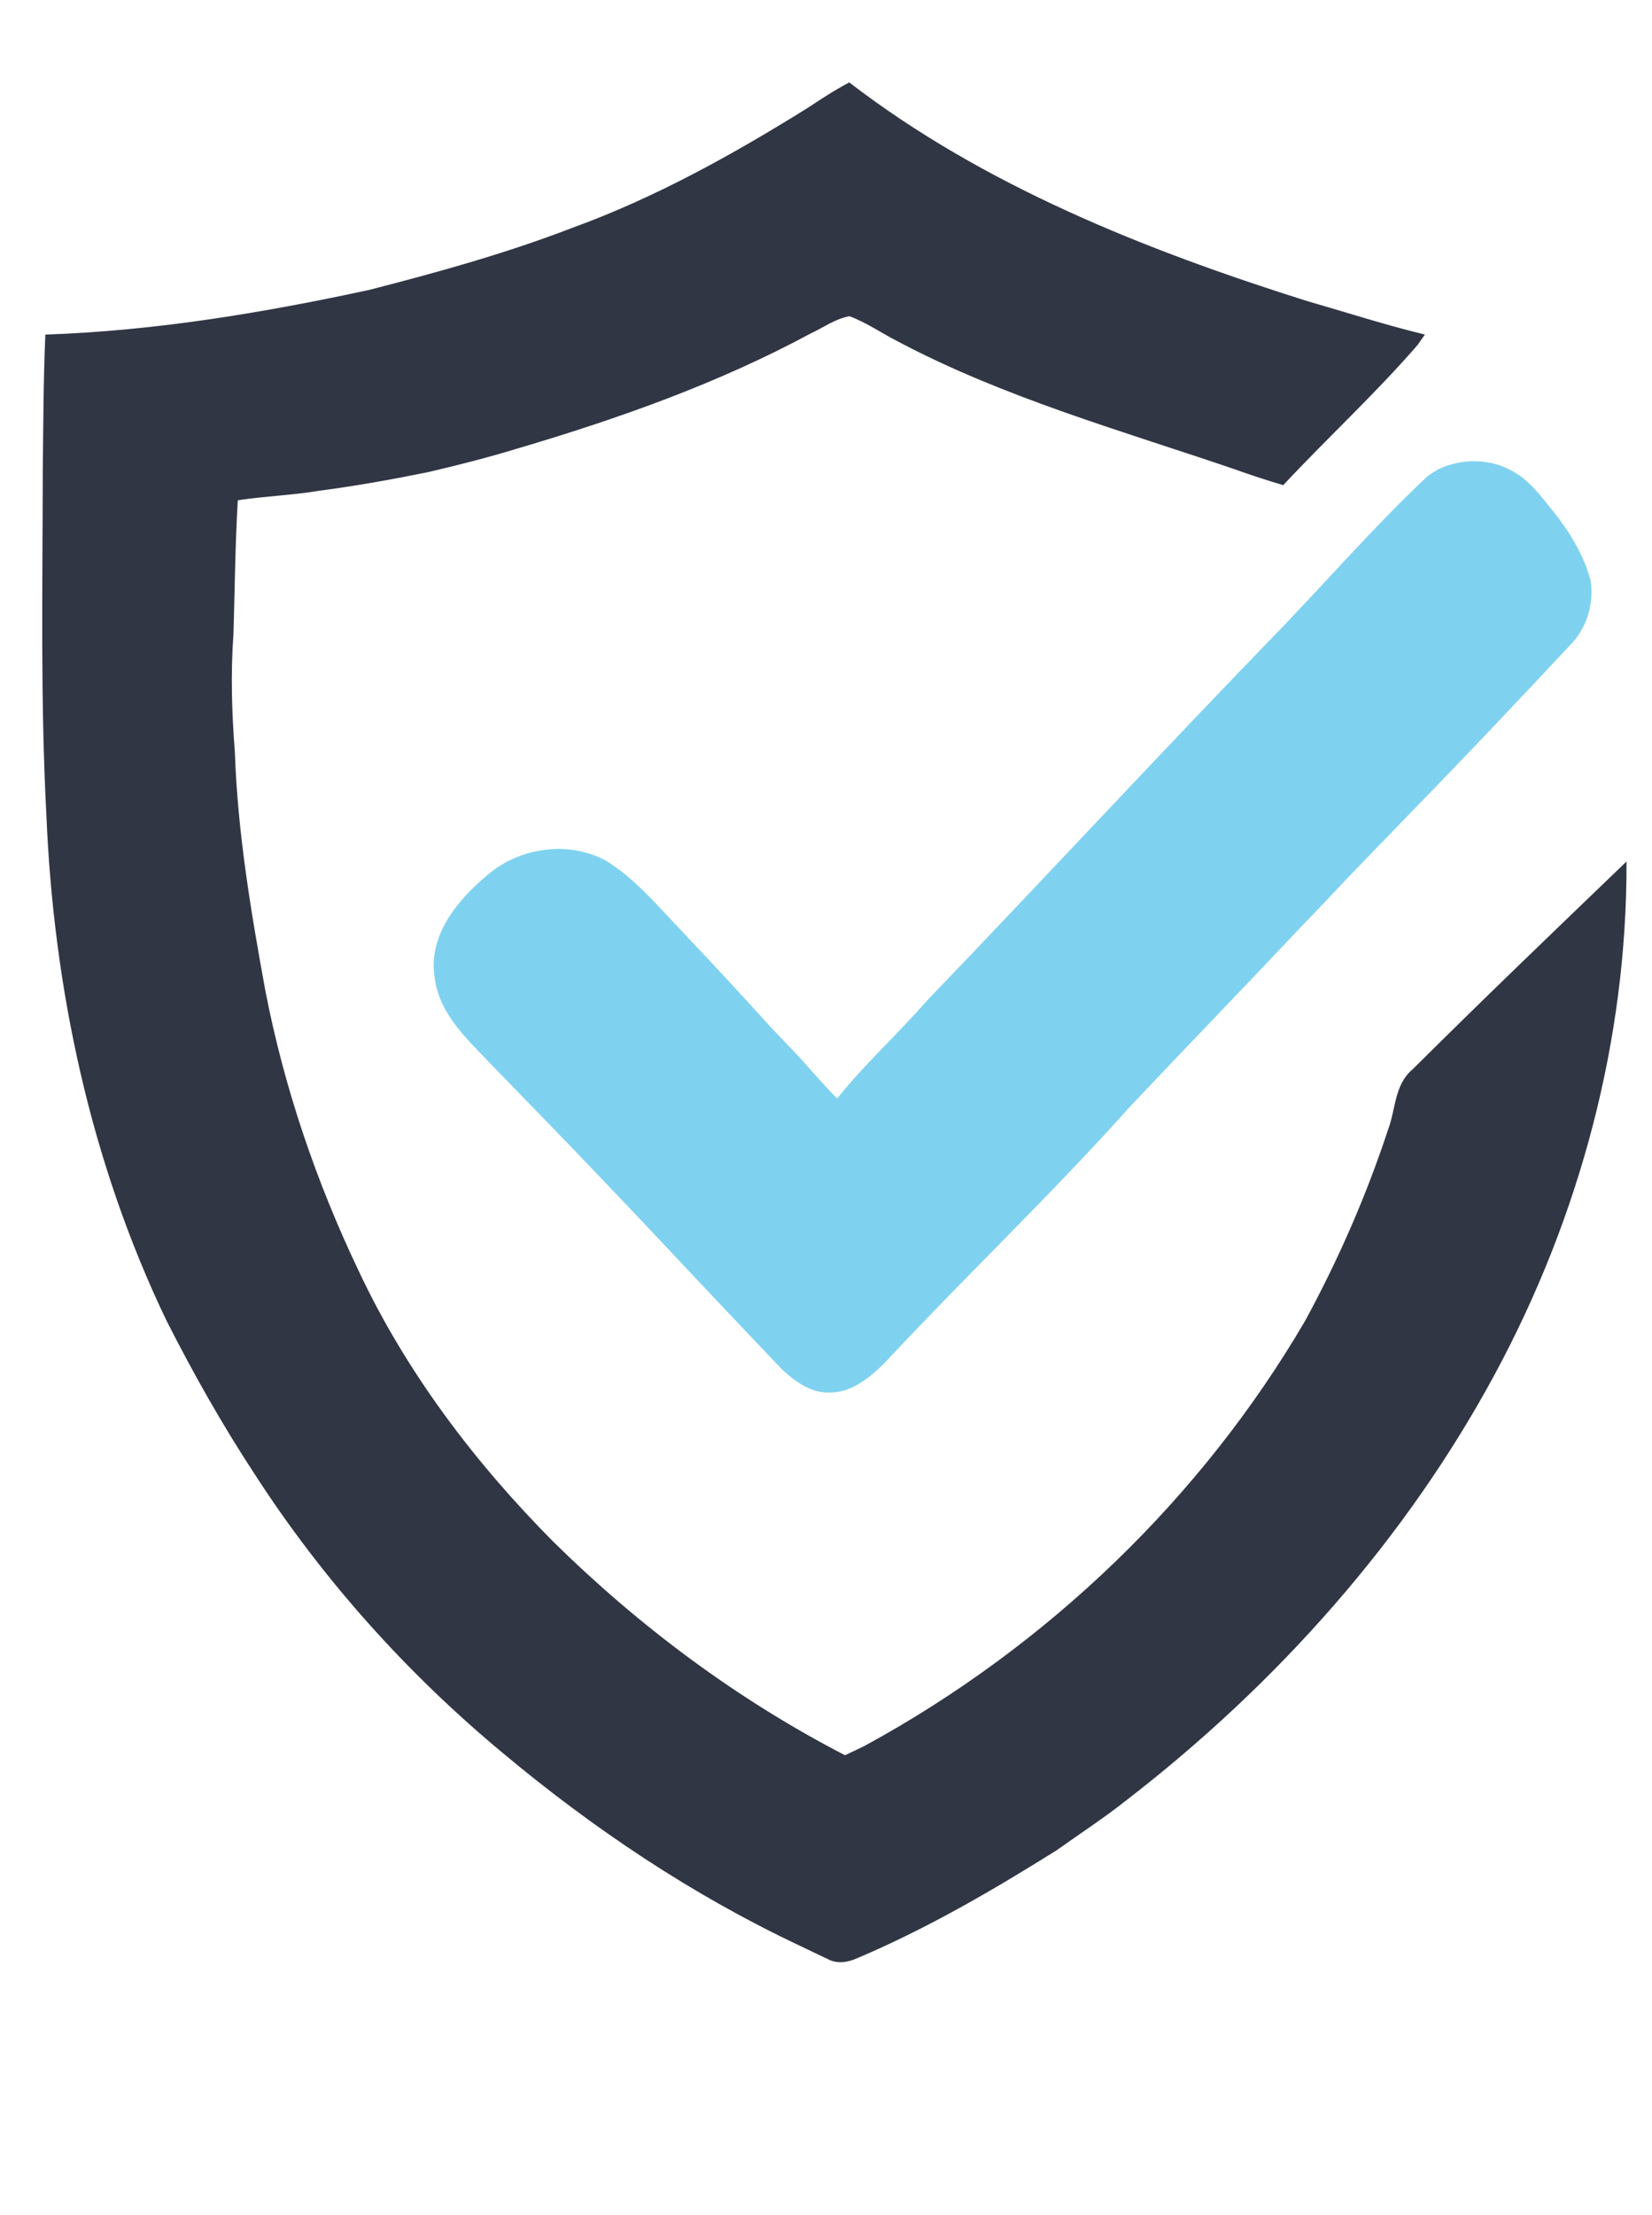
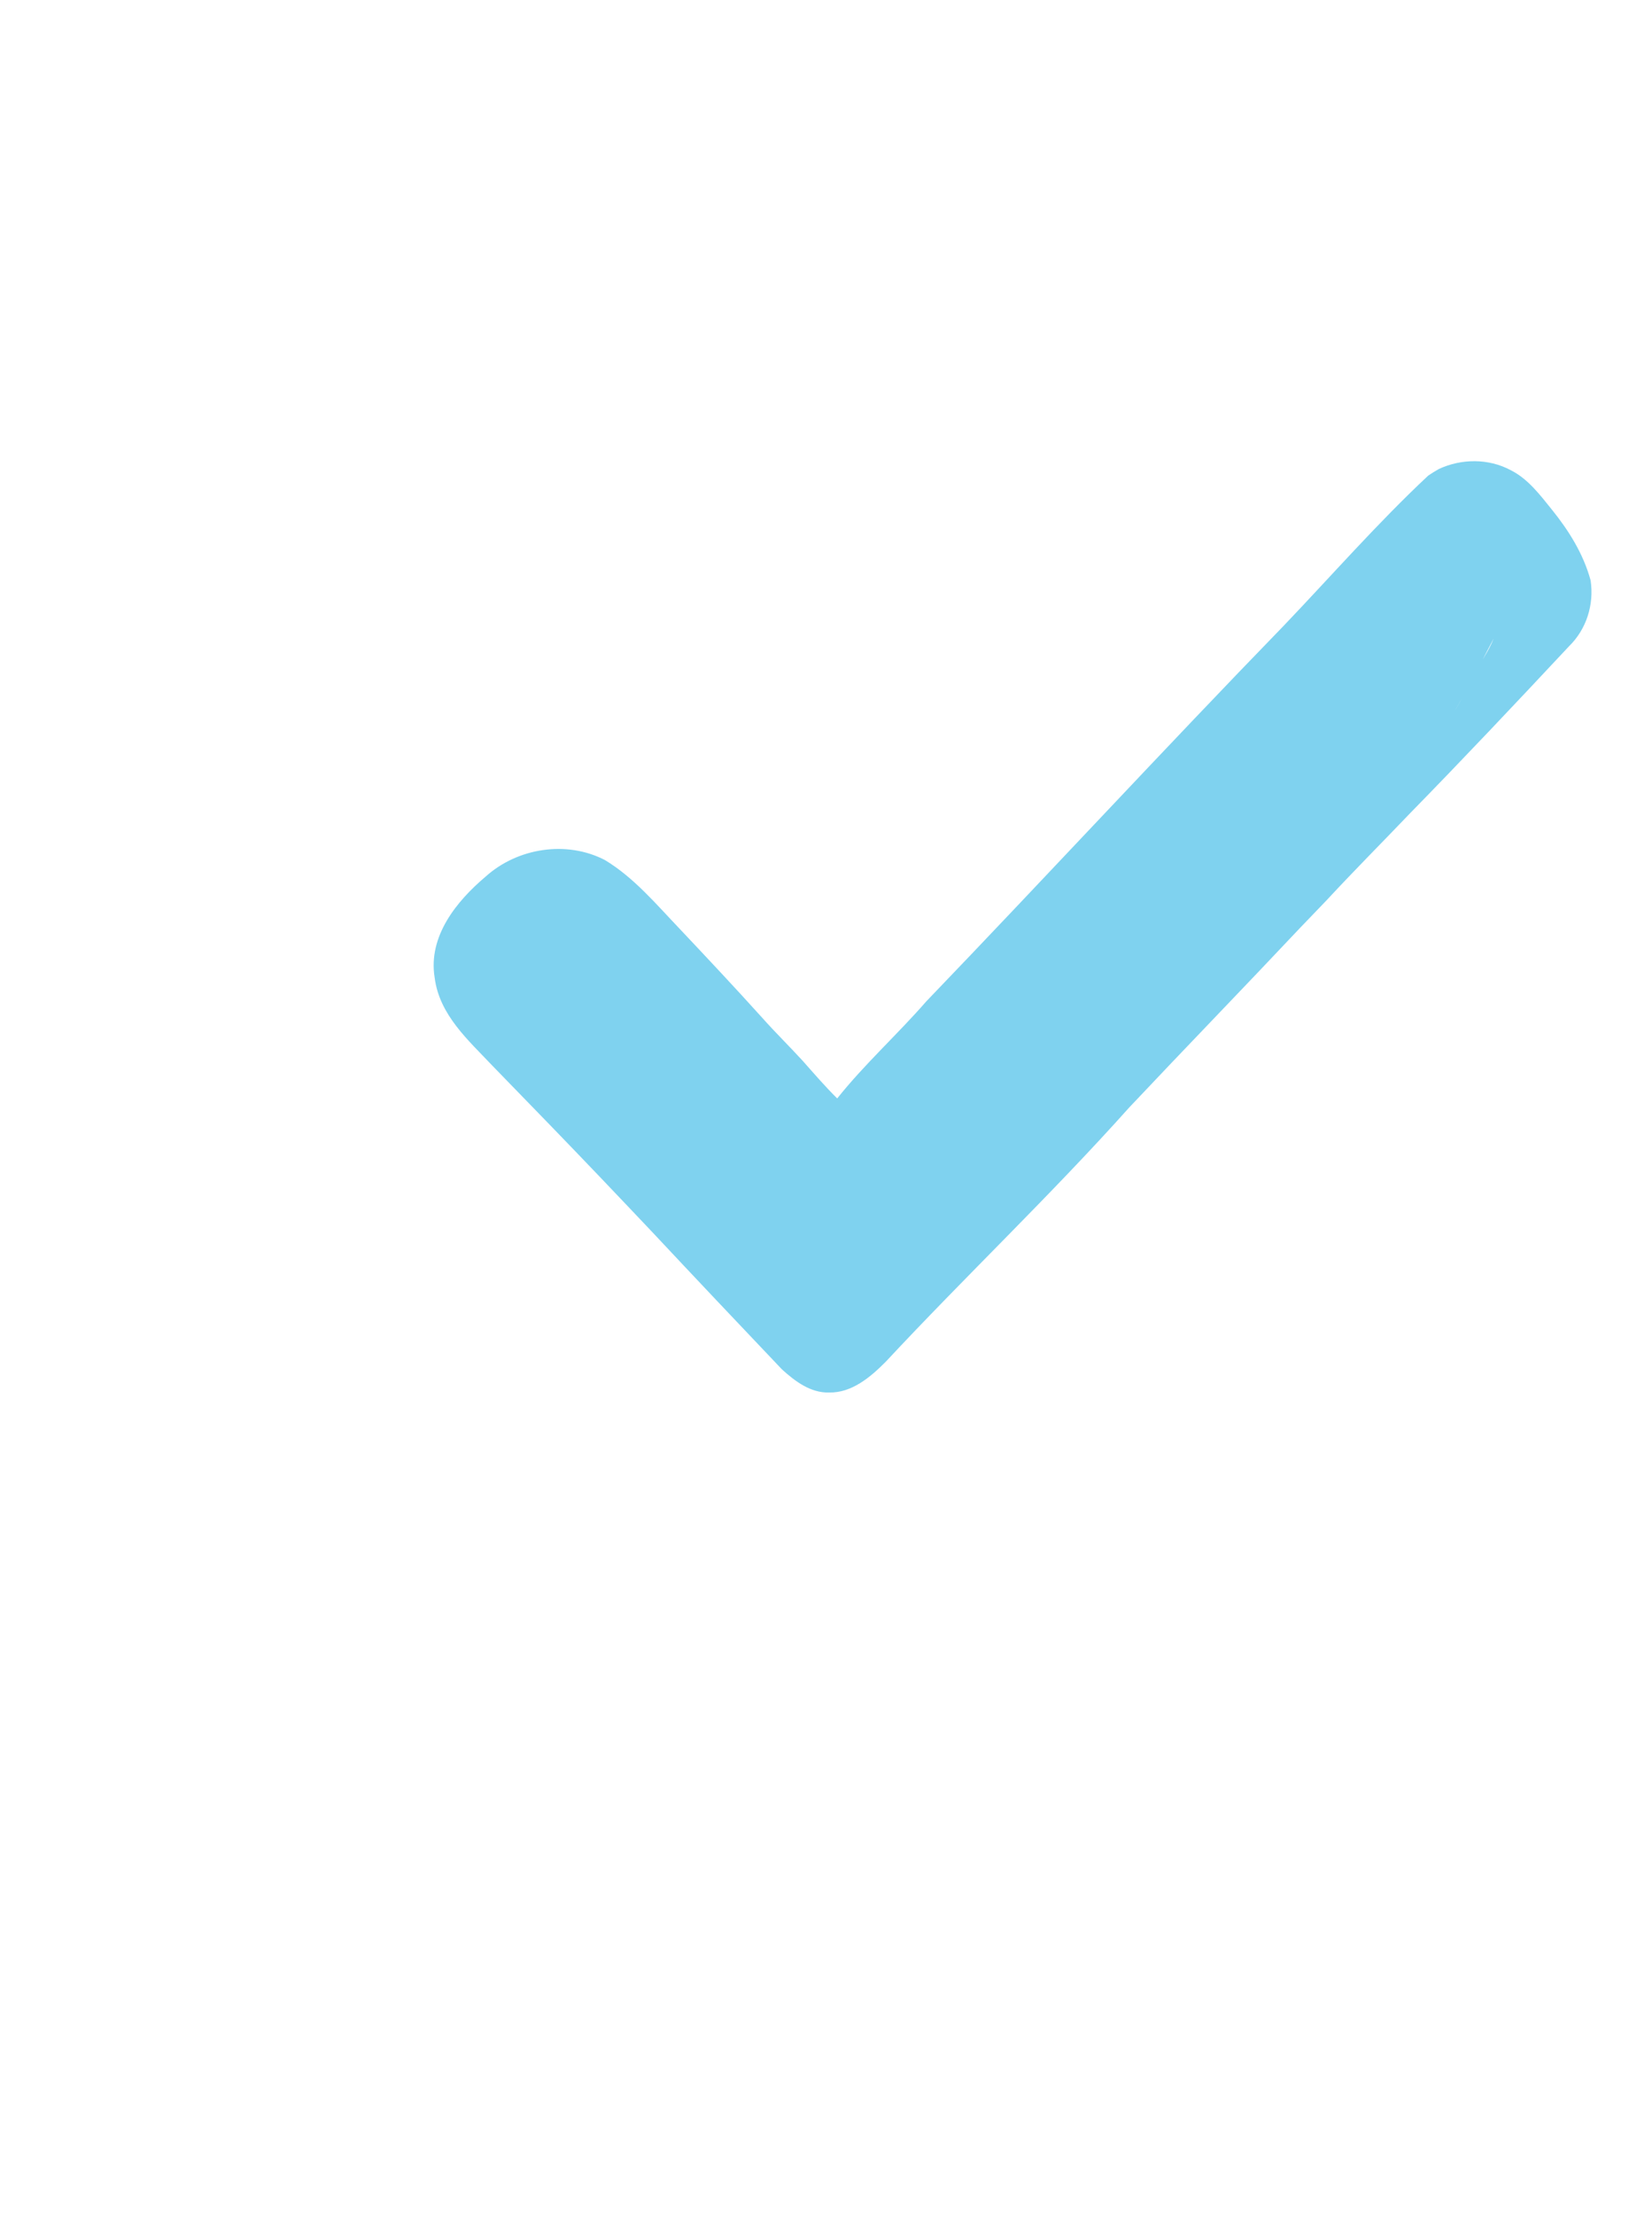
<svg xmlns="http://www.w3.org/2000/svg" viewBox="0 0 500 670">
  <g style="" transform="matrix(1.52, 0, 0, 1.441, -137.239, -110.72)">
-     <path d="M 251.218 99.571 C 253.878 97.711 256.548 95.861 259.388 94.291 C 286.028 115.871 318.098 129.361 350.378 140.101 C 348.508 141.461 346.478 142.561 344.318 143.381 C 343.488 146.981 342.218 150.531 341.978 154.241 C 342.108 158.391 342.778 162.521 342.378 166.691 C 340.498 167.231 338.628 167.781 336.768 168.331 C 337.228 170.241 338.468 171.681 340.098 172.731 C 338.738 173.541 337.398 174.361 336.058 175.181 C 313.458 167.051 290.218 160.171 269.148 148.411 C 265.898 146.661 262.888 144.431 259.448 143.081 C 256.538 143.621 254.118 145.541 251.498 146.811 C 249.948 144.351 253.218 143.241 254.328 141.511 C 256.088 139.861 254.848 137.581 254.028 135.831 C 254.848 135.131 255.748 134.381 255.878 133.231 C 257.038 128.341 257.178 123.281 257.408 118.291 C 256.558 118.311 255.698 118.341 254.858 118.371 C 256.808 115.341 256.248 111.701 255.988 108.311 C 255.328 108.271 254.678 108.221 254.028 108.181 C 253.528 105.181 252.658 102.251 251.218 99.571 Z M 204.268 124.791 C 220.908 118.411 236.358 109.331 251.218 99.571 C 252.658 102.251 253.528 105.181 254.028 108.181 C 254.678 108.221 255.328 108.271 255.988 108.311 C 256.248 111.701 256.808 115.341 254.858 118.371 C 255.698 118.341 256.558 118.311 257.408 118.291 C 257.178 123.281 257.038 128.341 255.878 133.231 C 255.748 134.381 254.848 135.131 254.028 135.831 C 254.848 137.581 256.088 139.861 254.328 141.511 C 253.218 143.241 249.948 144.351 251.498 146.811 C 233.188 157.211 213.368 164.611 193.318 170.861 C 193.718 169.321 194.118 167.771 194.598 166.241 C 194.198 166.531 193.388 167.101 192.988 167.391 C 192.578 166.641 192.178 165.901 191.778 165.161 C 195.548 161.841 194.648 156.531 195.708 152.081 C 196.728 154.081 197.958 156.031 200.048 157.051 C 200.548 151.911 199.888 145.981 203.648 141.891 C 204.998 141.191 206.598 141.141 208.078 140.891 C 206.758 140.431 205.438 139.961 204.118 139.521 C 204.938 138.121 205.778 136.721 206.598 135.321 C 207.538 135.841 208.488 136.341 209.438 136.841 C 208.538 133.531 208.248 130.111 207.688 126.741 C 206.608 125.981 205.418 125.411 204.268 124.791 Z M 163.808 137.821 C 177.488 134.121 191.118 130.131 204.268 124.791 C 205.418 125.411 206.608 125.981 207.688 126.741 C 208.248 130.111 208.538 133.531 209.438 136.841 C 208.488 136.341 207.538 135.841 206.598 135.321 C 205.778 136.721 204.938 138.121 204.118 139.521 C 205.438 139.961 206.758 140.431 208.078 140.891 C 206.598 141.141 204.998 141.191 203.648 141.891 C 199.888 145.981 200.548 151.911 200.048 157.051 C 197.958 156.031 196.728 154.081 195.708 152.081 C 194.648 156.531 195.548 161.841 191.778 165.161 C 192.178 165.901 192.578 166.641 192.988 167.391 C 193.388 167.101 194.198 166.531 194.598 166.241 C 194.118 167.771 193.718 169.321 193.318 170.861 C 187.448 172.741 181.498 174.351 175.508 175.821 C 168.328 177.361 161.108 178.721 153.828 179.731 C 152.758 179.261 151.698 178.781 150.648 178.291 C 152.428 177.691 154.568 177.661 156.038 176.351 C 156.628 175.281 156.938 174.091 157.328 172.941 C 158.498 170.781 158.578 168.281 158.798 165.891 C 159.538 167.551 160.308 169.201 161.068 170.861 C 162.228 165.431 163.498 160.011 165.718 154.901 C 167.128 151.911 166.638 148.431 168.218 145.501 C 168.158 144.091 168.078 142.691 167.988 141.291 C 168.808 140.421 169.638 139.561 170.468 138.711 C 168.208 138.811 165.938 138.621 163.808 137.821 Z M 99.438 147.191 C 121.158 146.401 142.648 142.641 163.808 137.821 C 165.938 138.621 168.208 138.811 170.468 138.711 C 169.638 139.561 168.808 140.421 167.988 141.291 C 168.078 142.691 168.158 144.091 168.218 145.501 C 166.638 148.431 167.128 151.911 165.718 154.901 C 163.498 160.011 162.228 165.431 161.068 170.861 C 160.308 169.201 159.538 167.551 158.798 165.891 C 158.578 168.281 158.498 170.781 157.328 172.941 C 156.938 174.091 156.628 175.281 156.038 176.351 C 154.568 177.661 152.428 177.691 150.648 178.291 C 151.698 178.781 152.758 179.261 153.828 179.731 C 148.428 180.681 142.918 180.861 137.518 181.741 C 136.998 191.081 136.918 200.451 136.658 209.801 C 136.088 218.071 136.308 226.381 136.928 234.651 C 137.468 251.481 140.118 268.171 142.988 284.731 C 146.718 305.091 153.108 324.921 161.638 343.761 C 161.308 344.101 160.658 344.771 160.328 345.101 C 158.668 344.901 157.008 344.671 155.358 344.421 C 153.348 347.271 154.788 350.721 154.608 353.901 C 154.278 355.981 153.268 357.861 152.768 359.901 C 152.008 364.581 153.988 369.361 152.658 373.991 C 151.788 377.181 151.348 380.461 151.278 383.761 C 150.038 383.991 148.518 385.451 147.438 384.151 C 146.868 382.431 146.588 380.641 146.248 378.871 C 145.458 381.911 144.568 385.371 141.088 386.181 C 134.618 375.791 128.838 364.991 123.538 353.961 C 108.408 320.731 101.078 284.271 99.648 247.881 C 98.448 223.901 98.898 199.871 98.928 175.871 C 99.038 166.311 99.048 156.741 99.438 147.191 Z M 344.318 143.381 C 346.478 142.561 348.508 141.461 350.378 140.101 C 358.178 142.471 365.908 145.111 373.818 147.141 C 373.368 147.831 372.908 148.511 372.448 149.191 C 364.048 159.401 354.538 168.641 345.768 178.531 C 342.488 177.511 339.258 176.381 336.058 175.181 C 337.398 174.361 338.738 173.541 340.098 172.731 C 338.468 171.681 337.228 170.241 336.768 168.331 C 338.628 167.781 340.498 167.231 342.378 166.691 C 342.778 162.521 342.108 158.391 341.978 154.241 C 342.218 150.531 343.488 146.981 344.318 143.381 Z M 371.648 301.401 C 385.608 286.761 399.828 272.381 414.038 257.981 C 414.108 295.081 404.778 332.071 387.908 365.081 C 370.188 399.781 344.538 430.211 314.358 454.751 C 313.518 452.481 315.378 450.751 316.098 448.781 C 316.258 447.451 316.188 446.111 316.158 444.781 C 317.008 443.511 318.338 442.421 318.618 440.861 C 318.188 439.521 317.618 438.241 317.048 436.961 C 317.908 435.591 318.628 434.151 319.408 432.751 C 318.478 432.531 317.558 432.311 316.638 432.091 C 316.718 431.611 316.898 430.651 316.978 430.171 C 317.878 429.801 318.778 429.431 319.678 429.071 C 319.938 429.691 320.198 430.321 320.458 430.961 C 321.128 431.221 321.798 431.481 322.478 431.741 C 321.628 432.931 320.768 434.121 319.918 435.321 C 320.158 435.721 320.638 436.521 320.878 436.921 C 323.748 434.151 324.098 430.011 325.488 426.471 C 324.548 424.341 325.058 422.211 327.598 421.831 C 327.098 420.311 326.618 418.801 326.128 417.281 C 326.608 417.101 327.568 416.731 328.048 416.541 C 327.728 415.711 327.408 414.881 327.098 414.051 C 327.968 412.551 329.918 411.061 328.668 409.181 C 326.948 411.411 325.558 413.871 323.928 416.181 C 324.088 412.451 324.708 408.761 325.198 405.071 C 326.978 405.521 328.778 405.901 330.528 406.441 C 330.028 405.031 329.538 403.631 329.048 402.231 C 332.388 399.311 332.888 394.821 333.628 390.731 C 333.068 390.511 331.948 390.091 331.388 389.871 C 332.708 387.601 335.118 388.601 337.068 389.271 C 336.148 388.141 335.228 387.021 334.238 385.971 C 336.258 383.671 337.708 380.941 338.498 377.981 C 340.608 376.771 342.728 375.421 344.028 373.301 C 347.048 368.721 349.808 363.841 351.228 358.511 C 351.758 357.011 350.598 355.611 350.228 354.241 C 356.918 341.291 362.508 327.761 366.848 313.851 C 368.338 309.671 368.058 304.561 371.648 301.401 Z M 155.358 344.421 C 157.008 344.671 158.668 344.901 160.328 345.101 C 160.658 344.771 161.308 344.101 161.638 343.761 C 171.058 364.891 184.688 383.911 200.508 400.691 C 199.518 402.741 200.708 404.521 201.818 406.161 C 200.898 408.661 200.768 411.331 201.678 413.861 C 202.308 412.421 202.928 410.981 203.518 409.541 C 204.778 411.951 206.558 414.011 208.118 416.221 C 209.718 420.411 209.348 425.041 209.418 429.451 C 207.688 430.981 207.568 433.321 207.168 435.441 C 204.998 437.451 202.858 439.491 200.798 441.621 C 200.088 441.201 199.378 440.781 198.668 440.371 C 195.858 441.621 193.178 443.131 190.628 444.841 C 171.278 427.921 154.508 408.101 141.088 386.181 C 144.568 385.371 145.458 381.911 146.248 378.871 C 146.588 380.641 146.868 382.431 147.438 384.151 C 148.518 385.451 150.038 383.991 151.278 383.761 C 151.348 380.461 151.788 377.181 152.658 373.991 C 153.988 369.361 152.008 364.581 152.768 359.901 C 153.268 357.861 154.278 355.981 154.608 353.901 C 154.788 350.721 153.348 347.271 155.358 344.421 Z M 262.488 443.441 C 299.118 422.421 329.738 391.141 350.228 354.241 C 350.598 355.611 351.758 357.011 351.228 358.511 C 349.808 363.841 347.048 368.721 344.028 373.301 C 342.728 375.421 340.608 376.771 338.498 377.981 C 337.708 380.941 336.258 383.671 334.238 385.971 C 335.228 387.021 336.148 388.141 337.068 389.271 C 335.118 388.601 332.708 387.601 331.388 389.871 C 331.948 390.091 333.068 390.511 333.628 390.731 C 332.888 394.821 332.388 399.311 329.048 402.231 C 329.538 403.631 330.028 405.031 330.528 406.441 C 328.778 405.901 326.978 405.521 325.198 405.071 C 324.708 408.761 324.088 412.451 323.928 416.181 C 325.558 413.871 326.948 411.411 328.668 409.181 C 329.918 411.061 327.968 412.551 327.098 414.051 C 327.408 414.881 327.728 415.711 328.048 416.541 C 327.568 416.731 326.608 417.101 326.128 417.281 C 326.618 418.801 327.098 420.311 327.598 421.831 C 325.058 422.211 324.548 424.341 325.488 426.471 C 324.098 430.011 323.748 434.151 320.878 436.921 C 320.638 436.521 320.158 435.721 319.918 435.321 C 320.768 434.121 321.628 432.931 322.478 431.741 C 321.798 431.481 321.128 431.221 320.458 430.961 C 320.198 430.321 319.938 429.691 319.678 429.071 C 318.778 429.431 317.878 429.801 316.978 430.171 C 316.898 430.651 316.718 431.611 316.638 432.091 C 317.558 432.311 318.478 432.531 319.408 432.751 C 318.628 434.151 317.908 435.591 317.048 436.961 C 317.618 438.241 318.188 439.521 318.618 440.861 C 318.338 442.421 317.008 443.511 316.158 444.781 C 316.188 446.111 316.258 447.451 316.098 448.781 C 315.378 450.751 313.518 452.481 314.358 454.751 C 309.938 458.441 305.188 461.681 300.598 465.141 C 287.908 473.521 274.908 481.511 260.998 487.741 C 259.148 488.621 256.988 489.031 255.138 487.941 C 253.278 487.031 251.438 486.081 249.598 485.151 C 250.508 483.371 251.278 481.511 251.938 479.621 C 252.998 480.001 254.018 480.921 255.228 480.621 C 256.598 478.321 256.578 475.551 256.918 472.971 C 257.558 475.051 258.328 477.091 259.278 479.041 C 259.508 475.291 259.608 471.531 259.968 467.791 C 260.358 469.491 260.748 471.191 261.158 472.901 C 262.308 468.671 262.138 464.241 262.378 459.911 C 261.928 457.381 261.228 454.871 261.358 452.271 C 262.068 452.641 262.778 453.021 263.488 453.411 C 263.108 450.091 264.528 446.421 262.488 443.441 Z M 201.818 406.161 C 200.708 404.521 199.518 402.741 200.508 400.691 C 217.538 418.341 236.988 433.681 258.548 445.421 C 259.858 444.761 261.188 444.121 262.488 443.441 C 264.528 446.421 263.108 450.091 263.488 453.411 C 262.778 453.021 262.068 452.641 261.358 452.271 C 261.228 454.871 261.928 457.381 262.378 459.911 C 262.138 464.241 262.308 468.671 261.158 472.901 C 260.748 471.191 260.358 469.491 259.968 467.791 C 259.608 471.531 259.508 475.291 259.278 479.041 C 258.328 477.091 257.558 475.051 256.918 472.971 C 256.578 475.551 256.598 478.321 255.228 480.621 C 254.018 480.921 252.998 480.001 251.938 479.621 C 251.278 481.511 250.508 483.371 249.598 485.151 C 228.198 474.521 208.538 460.611 190.628 444.841 C 193.178 443.131 195.858 441.621 198.668 440.371 C 199.378 440.781 200.088 441.201 200.798 441.621 C 202.858 439.491 204.998 437.451 207.168 435.441 C 207.568 433.321 207.688 430.981 209.418 429.451 C 209.348 425.041 209.718 420.411 208.118 416.221 C 206.558 414.011 204.778 411.951 203.518 409.541 C 202.928 410.981 202.308 412.421 201.678 413.861 C 200.768 411.331 200.898 408.661 201.818 406.161 Z" fill="#313645" opacity="1.00" stroke="#313645" stroke-width="0.25" />
-   </g>
+     </g>
  <g transform="matrix(1.337, 0, 0, 1.401, -92.246, -93.62)" style="">
-     <path d="M 394.678 168.101 C 399.788 165.821 405.958 165.761 410.988 168.341 C 414.888 170.201 417.628 173.681 420.358 176.921 C 420.598 178.681 421.008 180.451 420.908 182.241 C 418.338 186.921 414.748 191.011 412.548 195.911 C 411.298 199.181 408.388 201.411 407.128 204.671 C 405.538 208.521 402.658 211.641 400.988 215.461 C 399.198 219.421 396.258 222.891 395.388 227.241 C 391.548 227.271 389.638 230.881 386.848 232.871 C 383.988 234.921 381.368 237.271 378.618 239.441 C 376.918 241.591 375.858 244.171 374.358 246.461 C 372.868 247.151 371.348 247.771 369.868 248.481 C 368.908 247.771 367.928 247.071 366.968 246.371 C 367.638 245.851 368.308 245.331 368.988 244.811 C 368.858 244.491 368.598 243.831 368.468 243.501 C 368.898 242.011 369.528 240.541 369.538 238.981 C 368.358 237.561 366.418 237.141 364.858 236.291 C 365.218 234.381 365.458 232.451 365.458 230.501 C 370.748 225.531 369.798 217.141 374.418 211.661 C 376.838 209.061 376.858 205.181 379.328 202.591 C 382.028 199.451 382.758 195.291 383.978 191.461 C 384.578 191.491 385.188 191.521 385.798 191.551 C 386.158 189.081 387.848 187.521 389.898 186.321 C 392.208 182.551 396.248 178.841 395.238 174.011 C 395.368 171.961 393.608 170.771 392.318 169.501 C 393.088 169.011 393.868 168.541 394.678 168.101 Z M 359.598 201.921 C 370.458 191.081 380.868 179.721 392.318 169.501 C 393.608 170.771 395.368 171.961 395.238 174.011 C 396.248 178.841 392.208 182.551 389.898 186.321 C 387.848 187.521 386.158 189.081 385.798 191.551 C 385.188 191.521 384.578 191.491 383.978 191.461 C 382.758 195.291 382.028 199.451 379.328 202.591 C 376.858 205.181 376.838 209.061 374.418 211.661 C 369.798 217.141 370.748 225.531 365.458 230.501 C 365.458 232.451 365.218 234.381 364.858 236.291 C 366.418 237.141 368.358 237.561 369.538 238.981 C 369.528 240.541 368.898 242.011 368.468 243.501 C 368.598 243.831 368.858 244.491 368.988 244.811 C 368.308 245.331 367.638 245.851 366.968 246.371 C 367.928 247.071 368.908 247.771 369.868 248.481 C 368.238 249.841 367.328 251.791 366.288 253.591 C 364.548 256.631 362.208 259.271 360.378 262.251 C 356.658 268.891 349.068 271.791 344.298 277.501 C 341.858 280.681 338.248 282.781 336.118 286.211 C 332.008 291.521 327.538 296.571 323.638 302.061 C 321.638 304.451 318.408 305.351 316.388 307.711 C 314.978 309.591 314.278 312.051 312.198 313.371 C 310.038 314.891 308.178 316.771 306.258 318.571 C 303.308 320.711 299.588 321.751 297.118 324.561 C 292.978 329.051 288.228 332.921 284.098 337.421 C 277.648 344.971 269.728 351.081 261.628 356.731 C 259.978 357.961 257.848 357.931 255.908 357.701 C 251.608 356.731 250.238 362.521 245.998 362.471 C 236.198 352.641 226.418 342.781 216.698 332.881 C 220.608 330.681 224.978 329.431 228.808 327.071 C 234.608 324.121 241.608 326.981 247.268 323.691 C 249.428 322.701 251.318 321.221 253.058 319.621 C 253.428 319.851 253.808 320.091 254.198 320.331 C 254.458 316.171 258.618 314.881 261.268 312.491 C 262.358 309.751 259.228 307.851 258.058 305.701 C 258.118 305.391 258.248 304.771 258.308 304.461 C 261.388 306.961 264.218 309.971 267.948 311.511 C 269.448 312.371 270.818 311.121 271.968 310.261 C 281.958 300.771 292.198 291.551 301.948 281.811 C 304.698 279.401 307.068 276.611 309.278 273.701 C 310.028 273.561 310.768 273.411 311.528 273.281 C 313.478 270.701 316.578 269.001 317.328 265.621 C 318.128 265.551 318.928 265.481 319.728 265.411 C 324.038 256.731 332.288 251.061 338.278 243.661 C 346.888 234.501 355.328 224.861 360.998 213.541 C 360.728 212.791 360.458 212.051 360.198 211.311 C 360.618 211.131 361.448 210.761 361.858 210.581 C 361.618 209.541 361.388 208.501 361.148 207.461 C 360.358 207.471 359.568 207.481 358.788 207.501 C 359.518 205.721 360.498 203.851 359.598 201.921 Z M 420.908 182.241 C 421.008 180.451 420.598 178.681 420.358 176.921 C 424.148 181.411 427.438 186.421 429.068 192.121 C 429.898 197.421 428.088 202.741 424.148 206.391 C 412.228 218.551 400.248 230.661 388.058 242.551 C 389.528 237.531 394.888 234.981 397.518 230.591 C 396.718 230.411 395.918 230.221 395.118 230.041 C 395.198 229.111 395.288 228.171 395.388 227.241 C 396.258 222.891 399.198 219.421 400.988 215.461 C 402.658 211.641 405.538 208.521 407.128 204.671 C 408.388 201.411 411.298 199.181 412.548 195.911 C 414.748 191.011 418.338 186.921 420.908 182.241 Z M 278.698 283.011 C 305.798 256.111 332.368 228.681 359.598 201.921 C 360.498 203.851 359.518 205.721 358.788 207.501 C 359.568 207.481 360.358 207.471 361.148 207.461 C 361.388 208.501 361.618 209.541 361.858 210.581 C 361.448 210.761 360.618 211.131 360.198 211.311 C 360.458 212.051 360.728 212.791 360.998 213.541 C 355.328 224.861 346.888 234.501 338.278 243.661 C 332.288 251.061 324.038 256.731 319.728 265.411 C 318.928 265.481 318.128 265.551 317.328 265.621 C 316.578 269.001 313.478 270.701 311.528 273.281 C 310.768 273.411 310.028 273.561 309.278 273.701 C 307.068 276.611 304.698 279.401 301.948 281.811 C 292.198 291.551 281.958 300.771 271.968 310.261 C 270.818 311.121 269.448 312.371 267.948 311.511 C 264.218 309.971 261.388 306.961 258.308 304.461 L 258.518 303.981 C 264.748 296.531 272.148 290.181 278.698 283.011 Z M 386.848 232.871 C 389.638 230.881 391.548 227.271 395.388 227.241 C 395.288 228.171 395.198 229.111 395.118 230.041 C 395.918 230.221 396.718 230.411 397.518 230.591 C 394.888 234.981 389.528 237.531 388.058 242.551 C 381.858 248.741 375.528 254.791 369.428 261.071 C 368.548 260.041 367.688 259.021 366.818 257.991 C 369.638 254.361 372.758 250.851 374.358 246.461 C 375.858 244.171 376.918 241.591 378.618 239.441 C 381.368 237.271 383.988 234.921 386.848 232.871 Z M 369.868 248.481 C 371.348 247.771 372.868 247.151 374.358 246.461 C 372.758 250.851 369.638 254.361 366.818 257.991 C 367.688 259.021 368.548 260.041 369.428 261.071 C 367.378 263.131 365.308 265.151 363.258 267.201 C 350.458 280.171 337.458 292.941 324.648 305.911 C 306.898 324.841 287.638 342.271 269.508 360.831 C 266.018 364.181 261.778 367.591 256.668 367.471 C 252.508 367.591 248.988 365.061 245.998 362.471 C 250.238 362.521 251.608 356.731 255.908 357.701 C 257.848 357.931 259.978 357.961 261.628 356.731 C 269.728 351.081 277.648 344.971 284.098 337.421 C 288.228 332.921 292.978 329.051 297.118 324.561 C 299.588 321.751 303.308 320.711 306.258 318.571 C 308.178 316.771 310.038 314.891 312.198 313.371 C 314.278 312.051 314.978 309.591 316.388 307.711 C 318.408 305.351 321.638 304.451 323.638 302.061 C 327.538 296.571 332.008 291.521 336.118 286.211 C 338.248 282.781 341.858 280.681 344.298 277.501 C 349.068 271.791 356.658 268.891 360.378 262.251 C 362.208 259.271 364.548 256.631 366.288 253.591 C 367.328 251.791 368.238 249.841 369.868 248.481 Z M 178.888 256.121 C 186.168 249.841 197.288 248.241 205.928 252.511 C 212.488 256.281 217.548 262.061 222.848 267.351 C 218.788 268.501 216.748 272.541 213.268 274.621 C 207.898 278.141 204.008 283.621 198.108 286.381 C 195.348 287.741 191.928 287.651 189.528 289.731 C 186.598 292.271 182.708 293.631 180.438 296.891 C 175.058 291.441 168.448 285.971 167.388 277.881 C 165.858 268.931 172.418 261.341 178.888 256.121 Z M 213.268 274.621 C 216.748 272.541 218.788 268.501 222.848 267.351 C 229.118 273.691 235.378 280.051 241.508 286.531 C 237.038 286.711 232.478 287.691 228.548 289.871 C 220.908 295.811 213.178 302.021 204.008 305.461 C 200.488 306.871 196.868 308.011 193.448 309.671 C 189.108 305.411 184.778 301.151 180.438 296.891 C 182.708 293.631 186.598 292.271 189.528 289.731 C 191.928 287.651 195.348 287.741 198.108 286.381 C 204.008 283.621 207.898 278.141 213.268 274.621 Z M 228.548 289.871 C 232.478 287.691 237.038 286.711 241.508 286.531 C 244.478 289.721 247.678 292.701 250.698 295.851 C 248.078 297.141 249.898 299.571 250.448 301.511 C 249.568 301.121 248.698 300.741 247.828 300.361 C 241.698 304.581 235.498 308.741 228.838 312.081 C 223.008 317.101 214.938 316.801 207.878 318.701 C 206.708 319.211 205.818 320.181 204.798 320.931 C 201.018 317.171 197.248 313.401 193.448 309.671 C 196.868 308.011 200.488 306.871 204.008 305.461 C 213.178 302.021 220.908 295.811 228.548 289.871 Z M 250.448 301.511 C 249.898 299.571 248.078 297.141 250.698 295.851 C 253.258 298.601 255.778 301.401 258.518 303.981 L 258.308 304.461 C 258.248 304.771 258.118 305.391 258.058 305.701 C 259.228 307.851 262.358 309.751 261.268 312.491 C 258.618 314.881 254.458 316.171 254.198 320.331 C 253.808 320.091 253.428 319.851 253.058 319.621 C 251.318 321.221 249.428 322.701 247.268 323.691 C 241.608 326.981 234.608 324.121 228.808 327.071 C 224.978 329.431 220.608 330.681 216.698 332.881 C 212.728 328.891 208.778 324.901 204.798 320.931 C 205.818 320.181 206.708 319.211 207.878 318.701 C 214.938 316.801 223.008 317.101 228.838 312.081 C 235.498 308.741 241.698 304.581 247.828 300.361 C 248.698 300.741 249.568 301.121 250.448 301.511 Z" opacity="1.00" stroke="#1dc0ba" style="mix-blend-mode: darken; paint-order: fill; stroke-width: 0px; fill: rgb(127, 210, 239);" />
+     <path d="M 394.678 168.101 C 399.788 165.821 405.958 165.761 410.988 168.341 C 414.888 170.201 417.628 173.681 420.358 176.921 C 420.598 178.681 421.008 180.451 420.908 182.241 C 418.338 186.921 414.748 191.011 412.548 195.911 C 411.298 199.181 408.388 201.411 407.128 204.671 C 399.198 219.421 396.258 222.891 395.388 227.241 C 391.548 227.271 389.638 230.881 386.848 232.871 C 383.988 234.921 381.368 237.271 378.618 239.441 C 376.918 241.591 375.858 244.171 374.358 246.461 C 372.868 247.151 371.348 247.771 369.868 248.481 C 368.908 247.771 367.928 247.071 366.968 246.371 C 367.638 245.851 368.308 245.331 368.988 244.811 C 368.858 244.491 368.598 243.831 368.468 243.501 C 368.898 242.011 369.528 240.541 369.538 238.981 C 368.358 237.561 366.418 237.141 364.858 236.291 C 365.218 234.381 365.458 232.451 365.458 230.501 C 370.748 225.531 369.798 217.141 374.418 211.661 C 376.838 209.061 376.858 205.181 379.328 202.591 C 382.028 199.451 382.758 195.291 383.978 191.461 C 384.578 191.491 385.188 191.521 385.798 191.551 C 386.158 189.081 387.848 187.521 389.898 186.321 C 392.208 182.551 396.248 178.841 395.238 174.011 C 395.368 171.961 393.608 170.771 392.318 169.501 C 393.088 169.011 393.868 168.541 394.678 168.101 Z M 359.598 201.921 C 370.458 191.081 380.868 179.721 392.318 169.501 C 393.608 170.771 395.368 171.961 395.238 174.011 C 396.248 178.841 392.208 182.551 389.898 186.321 C 387.848 187.521 386.158 189.081 385.798 191.551 C 385.188 191.521 384.578 191.491 383.978 191.461 C 382.758 195.291 382.028 199.451 379.328 202.591 C 376.858 205.181 376.838 209.061 374.418 211.661 C 369.798 217.141 370.748 225.531 365.458 230.501 C 365.458 232.451 365.218 234.381 364.858 236.291 C 366.418 237.141 368.358 237.561 369.538 238.981 C 369.528 240.541 368.898 242.011 368.468 243.501 C 368.598 243.831 368.858 244.491 368.988 244.811 C 368.308 245.331 367.638 245.851 366.968 246.371 C 367.928 247.071 368.908 247.771 369.868 248.481 C 368.238 249.841 367.328 251.791 366.288 253.591 C 364.548 256.631 362.208 259.271 360.378 262.251 C 356.658 268.891 349.068 271.791 344.298 277.501 C 341.858 280.681 338.248 282.781 336.118 286.211 C 332.008 291.521 327.538 296.571 323.638 302.061 C 321.638 304.451 318.408 305.351 316.388 307.711 C 314.978 309.591 314.278 312.051 312.198 313.371 C 310.038 314.891 308.178 316.771 306.258 318.571 C 303.308 320.711 299.588 321.751 297.118 324.561 C 292.978 329.051 288.228 332.921 284.098 337.421 C 277.648 344.971 269.728 351.081 261.628 356.731 C 259.978 357.961 257.848 357.931 255.908 357.701 C 251.608 356.731 250.238 362.521 245.998 362.471 C 236.198 352.641 226.418 342.781 216.698 332.881 C 220.608 330.681 224.978 329.431 228.808 327.071 C 234.608 324.121 241.608 326.981 247.268 323.691 C 249.428 322.701 251.318 321.221 253.058 319.621 C 253.428 319.851 253.808 320.091 254.198 320.331 C 254.458 316.171 258.618 314.881 261.268 312.491 C 262.358 309.751 259.228 307.851 258.058 305.701 C 258.118 305.391 258.248 304.771 258.308 304.461 C 261.388 306.961 264.218 309.971 267.948 311.511 C 269.448 312.371 270.818 311.121 271.968 310.261 C 281.958 300.771 292.198 291.551 301.948 281.811 C 304.698 279.401 307.068 276.611 309.278 273.701 C 310.028 273.561 310.768 273.411 311.528 273.281 C 313.478 270.701 316.578 269.001 317.328 265.621 C 318.128 265.551 318.928 265.481 319.728 265.411 C 324.038 256.731 332.288 251.061 338.278 243.661 C 346.888 234.501 355.328 224.861 360.998 213.541 C 360.728 212.791 360.458 212.051 360.198 211.311 C 360.618 211.131 361.448 210.761 361.858 210.581 C 361.618 209.541 361.388 208.501 361.148 207.461 C 360.358 207.471 359.568 207.481 358.788 207.501 C 359.518 205.721 360.498 203.851 359.598 201.921 Z M 420.908 182.241 C 421.008 180.451 420.598 178.681 420.358 176.921 C 424.148 181.411 427.438 186.421 429.068 192.121 C 429.898 197.421 428.088 202.741 424.148 206.391 C 412.228 218.551 400.248 230.661 388.058 242.551 C 389.528 237.531 394.888 234.981 397.518 230.591 C 396.718 230.411 395.918 230.221 395.118 230.041 C 395.198 229.111 395.288 228.171 395.388 227.241 C 396.258 222.891 399.198 219.421 400.988 215.461 C 402.658 211.641 405.538 208.521 407.128 204.671 C 408.388 201.411 411.298 199.181 412.548 195.911 C 414.748 191.011 418.338 186.921 420.908 182.241 Z M 278.698 283.011 C 305.798 256.111 332.368 228.681 359.598 201.921 C 360.498 203.851 359.518 205.721 358.788 207.501 C 359.568 207.481 360.358 207.471 361.148 207.461 C 361.388 208.501 361.618 209.541 361.858 210.581 C 361.448 210.761 360.618 211.131 360.198 211.311 C 360.458 212.051 360.728 212.791 360.998 213.541 C 355.328 224.861 346.888 234.501 338.278 243.661 C 332.288 251.061 324.038 256.731 319.728 265.411 C 318.928 265.481 318.128 265.551 317.328 265.621 C 316.578 269.001 313.478 270.701 311.528 273.281 C 310.768 273.411 310.028 273.561 309.278 273.701 C 307.068 276.611 304.698 279.401 301.948 281.811 C 292.198 291.551 281.958 300.771 271.968 310.261 C 270.818 311.121 269.448 312.371 267.948 311.511 C 264.218 309.971 261.388 306.961 258.308 304.461 L 258.518 303.981 C 264.748 296.531 272.148 290.181 278.698 283.011 Z M 386.848 232.871 C 389.638 230.881 391.548 227.271 395.388 227.241 C 395.288 228.171 395.198 229.111 395.118 230.041 C 395.918 230.221 396.718 230.411 397.518 230.591 C 394.888 234.981 389.528 237.531 388.058 242.551 C 381.858 248.741 375.528 254.791 369.428 261.071 C 368.548 260.041 367.688 259.021 366.818 257.991 C 369.638 254.361 372.758 250.851 374.358 246.461 C 375.858 244.171 376.918 241.591 378.618 239.441 C 381.368 237.271 383.988 234.921 386.848 232.871 Z M 369.868 248.481 C 371.348 247.771 372.868 247.151 374.358 246.461 C 372.758 250.851 369.638 254.361 366.818 257.991 C 367.688 259.021 368.548 260.041 369.428 261.071 C 367.378 263.131 365.308 265.151 363.258 267.201 C 350.458 280.171 337.458 292.941 324.648 305.911 C 306.898 324.841 287.638 342.271 269.508 360.831 C 266.018 364.181 261.778 367.591 256.668 367.471 C 252.508 367.591 248.988 365.061 245.998 362.471 C 250.238 362.521 251.608 356.731 255.908 357.701 C 257.848 357.931 259.978 357.961 261.628 356.731 C 269.728 351.081 277.648 344.971 284.098 337.421 C 288.228 332.921 292.978 329.051 297.118 324.561 C 299.588 321.751 303.308 320.711 306.258 318.571 C 308.178 316.771 310.038 314.891 312.198 313.371 C 314.278 312.051 314.978 309.591 316.388 307.711 C 318.408 305.351 321.638 304.451 323.638 302.061 C 327.538 296.571 332.008 291.521 336.118 286.211 C 338.248 282.781 341.858 280.681 344.298 277.501 C 349.068 271.791 356.658 268.891 360.378 262.251 C 362.208 259.271 364.548 256.631 366.288 253.591 C 367.328 251.791 368.238 249.841 369.868 248.481 Z M 178.888 256.121 C 186.168 249.841 197.288 248.241 205.928 252.511 C 212.488 256.281 217.548 262.061 222.848 267.351 C 218.788 268.501 216.748 272.541 213.268 274.621 C 207.898 278.141 204.008 283.621 198.108 286.381 C 195.348 287.741 191.928 287.651 189.528 289.731 C 186.598 292.271 182.708 293.631 180.438 296.891 C 175.058 291.441 168.448 285.971 167.388 277.881 C 165.858 268.931 172.418 261.341 178.888 256.121 Z M 213.268 274.621 C 216.748 272.541 218.788 268.501 222.848 267.351 C 229.118 273.691 235.378 280.051 241.508 286.531 C 237.038 286.711 232.478 287.691 228.548 289.871 C 220.908 295.811 213.178 302.021 204.008 305.461 C 200.488 306.871 196.868 308.011 193.448 309.671 C 189.108 305.411 184.778 301.151 180.438 296.891 C 182.708 293.631 186.598 292.271 189.528 289.731 C 191.928 287.651 195.348 287.741 198.108 286.381 C 204.008 283.621 207.898 278.141 213.268 274.621 Z M 228.548 289.871 C 232.478 287.691 237.038 286.711 241.508 286.531 C 244.478 289.721 247.678 292.701 250.698 295.851 C 248.078 297.141 249.898 299.571 250.448 301.511 C 249.568 301.121 248.698 300.741 247.828 300.361 C 241.698 304.581 235.498 308.741 228.838 312.081 C 223.008 317.101 214.938 316.801 207.878 318.701 C 206.708 319.211 205.818 320.181 204.798 320.931 C 201.018 317.171 197.248 313.401 193.448 309.671 C 196.868 308.011 200.488 306.871 204.008 305.461 C 213.178 302.021 220.908 295.811 228.548 289.871 Z M 250.448 301.511 C 249.898 299.571 248.078 297.141 250.698 295.851 C 253.258 298.601 255.778 301.401 258.518 303.981 L 258.308 304.461 C 258.248 304.771 258.118 305.391 258.058 305.701 C 259.228 307.851 262.358 309.751 261.268 312.491 C 258.618 314.881 254.458 316.171 254.198 320.331 C 253.808 320.091 253.428 319.851 253.058 319.621 C 251.318 321.221 249.428 322.701 247.268 323.691 C 241.608 326.981 234.608 324.121 228.808 327.071 C 224.978 329.431 220.608 330.681 216.698 332.881 C 212.728 328.891 208.778 324.901 204.798 320.931 C 205.818 320.181 206.708 319.211 207.878 318.701 C 214.938 316.801 223.008 317.101 228.838 312.081 C 235.498 308.741 241.698 304.581 247.828 300.361 C 248.698 300.741 249.568 301.121 250.448 301.511 Z" opacity="1.00" stroke="#1dc0ba" style="mix-blend-mode: darken; paint-order: fill; stroke-width: 0px; fill: rgb(127, 210, 239);" />
  </g>
</svg>